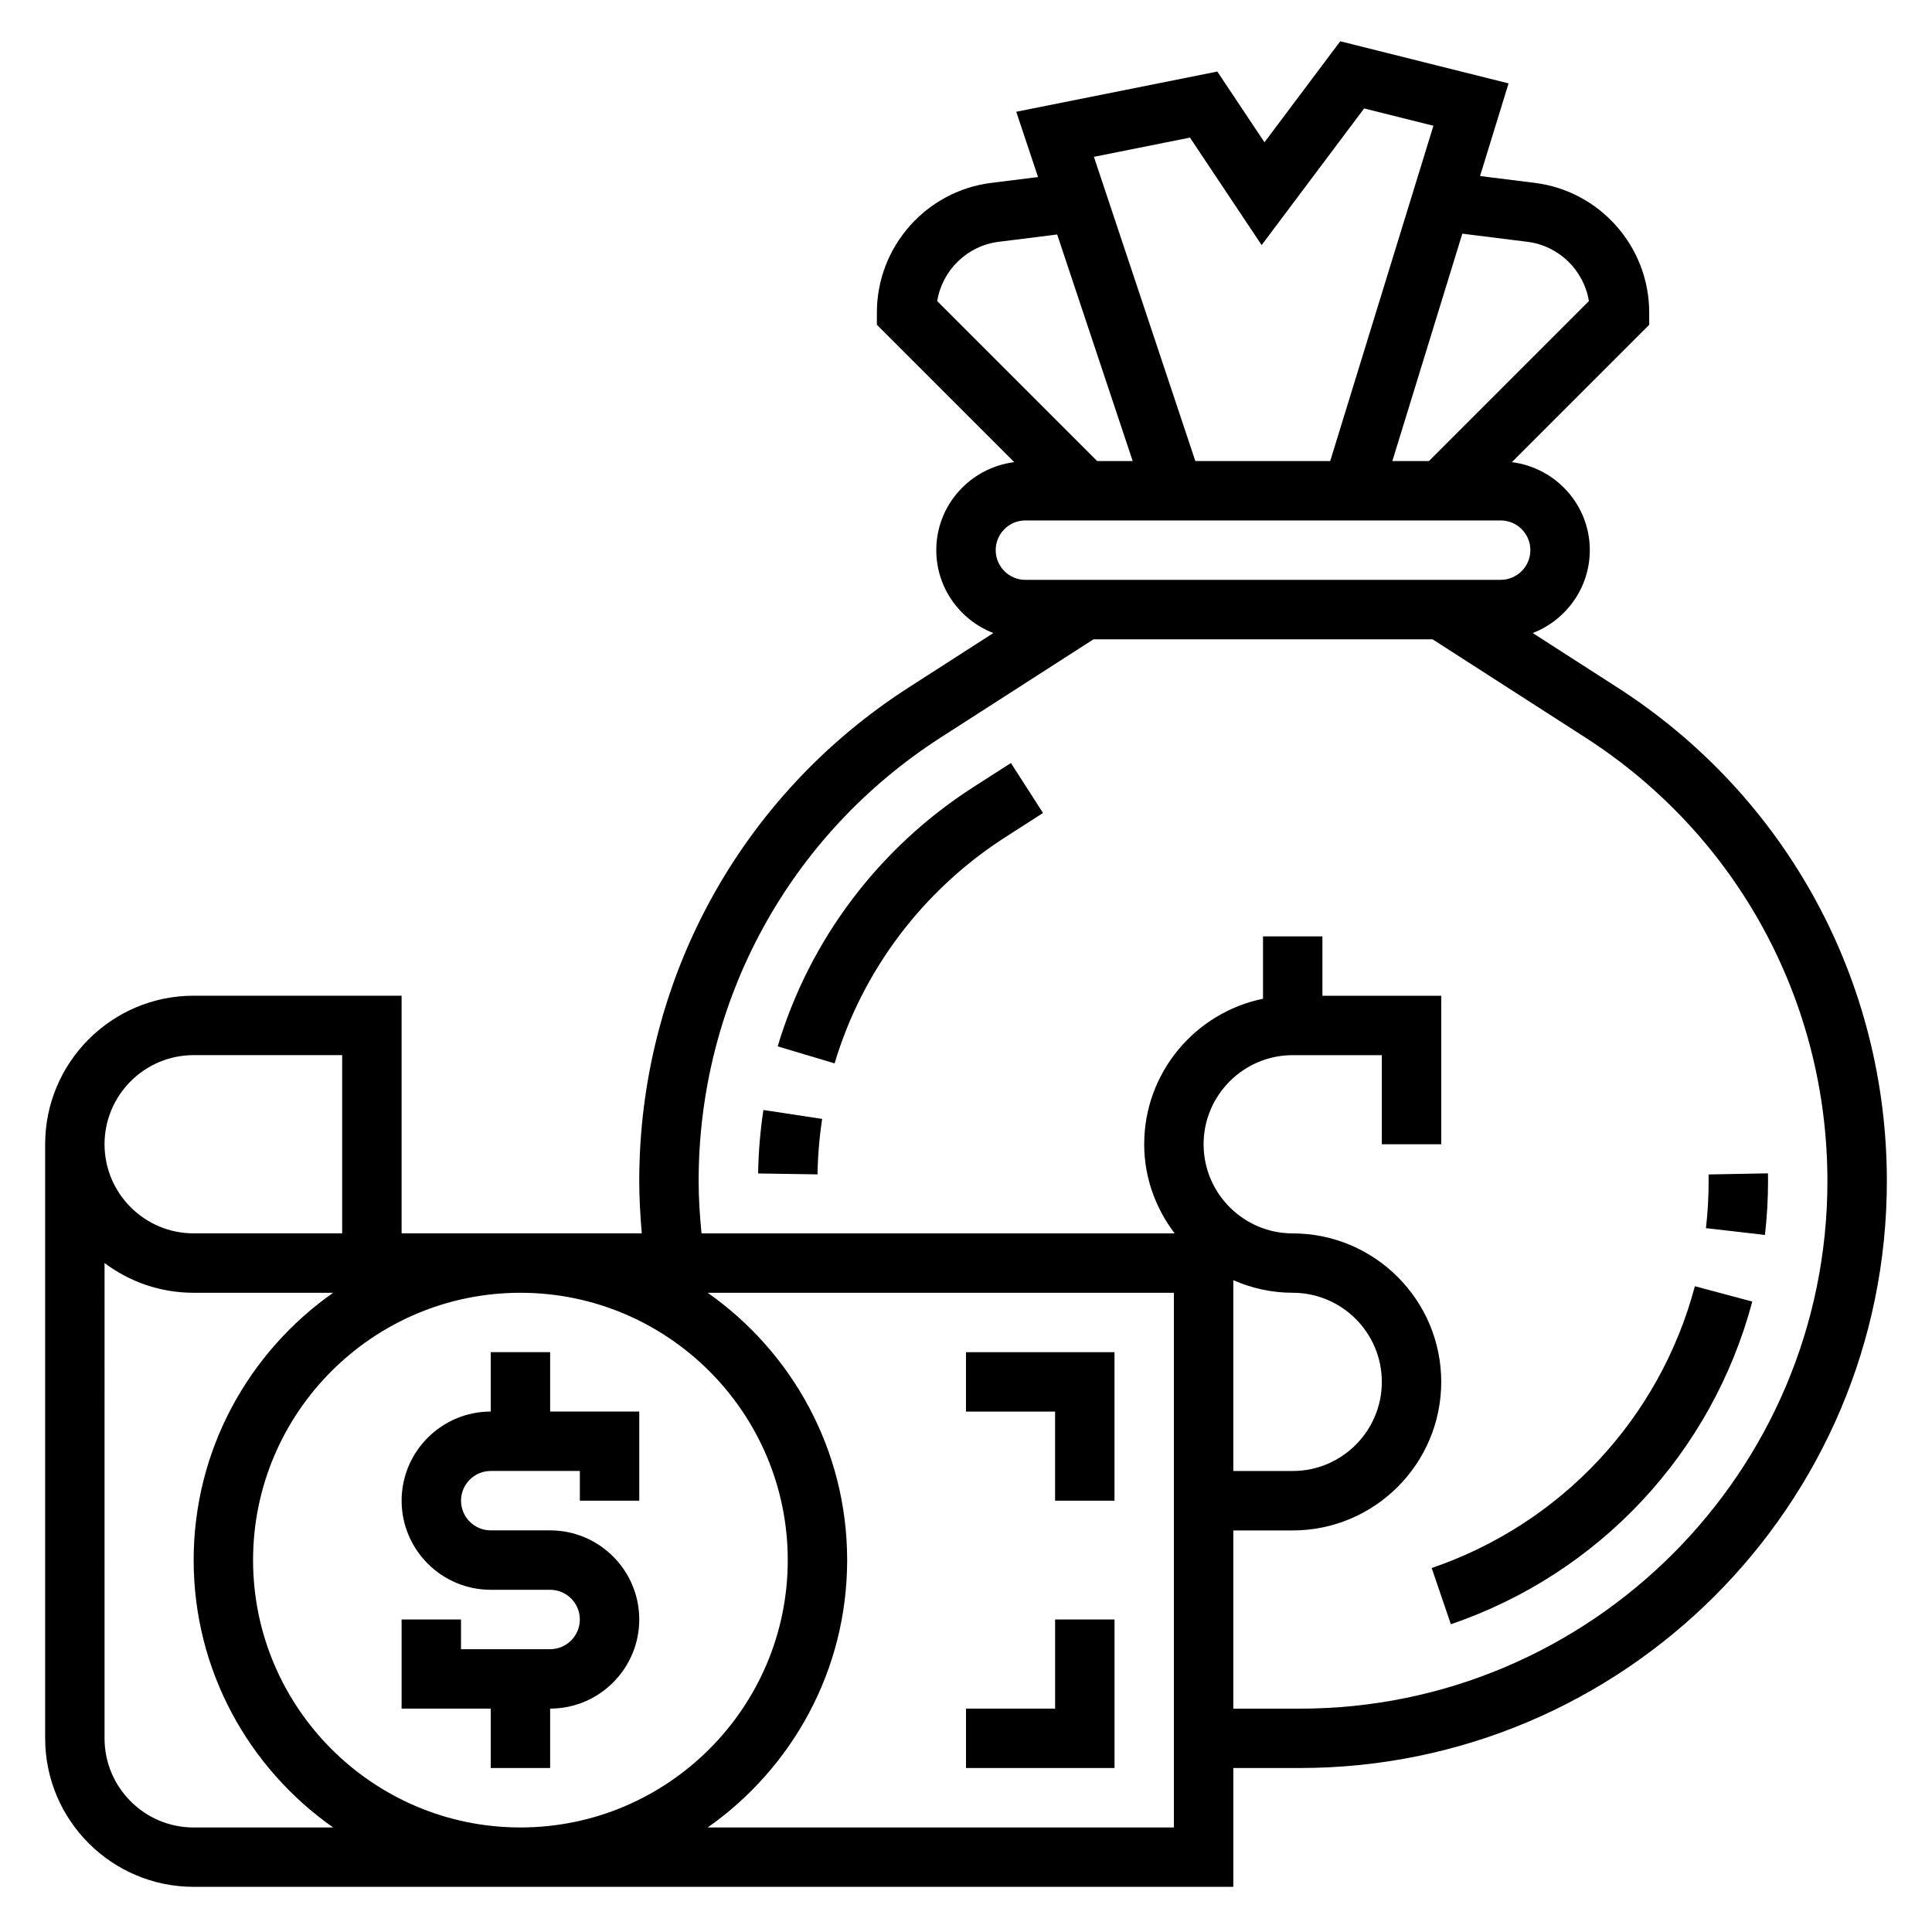
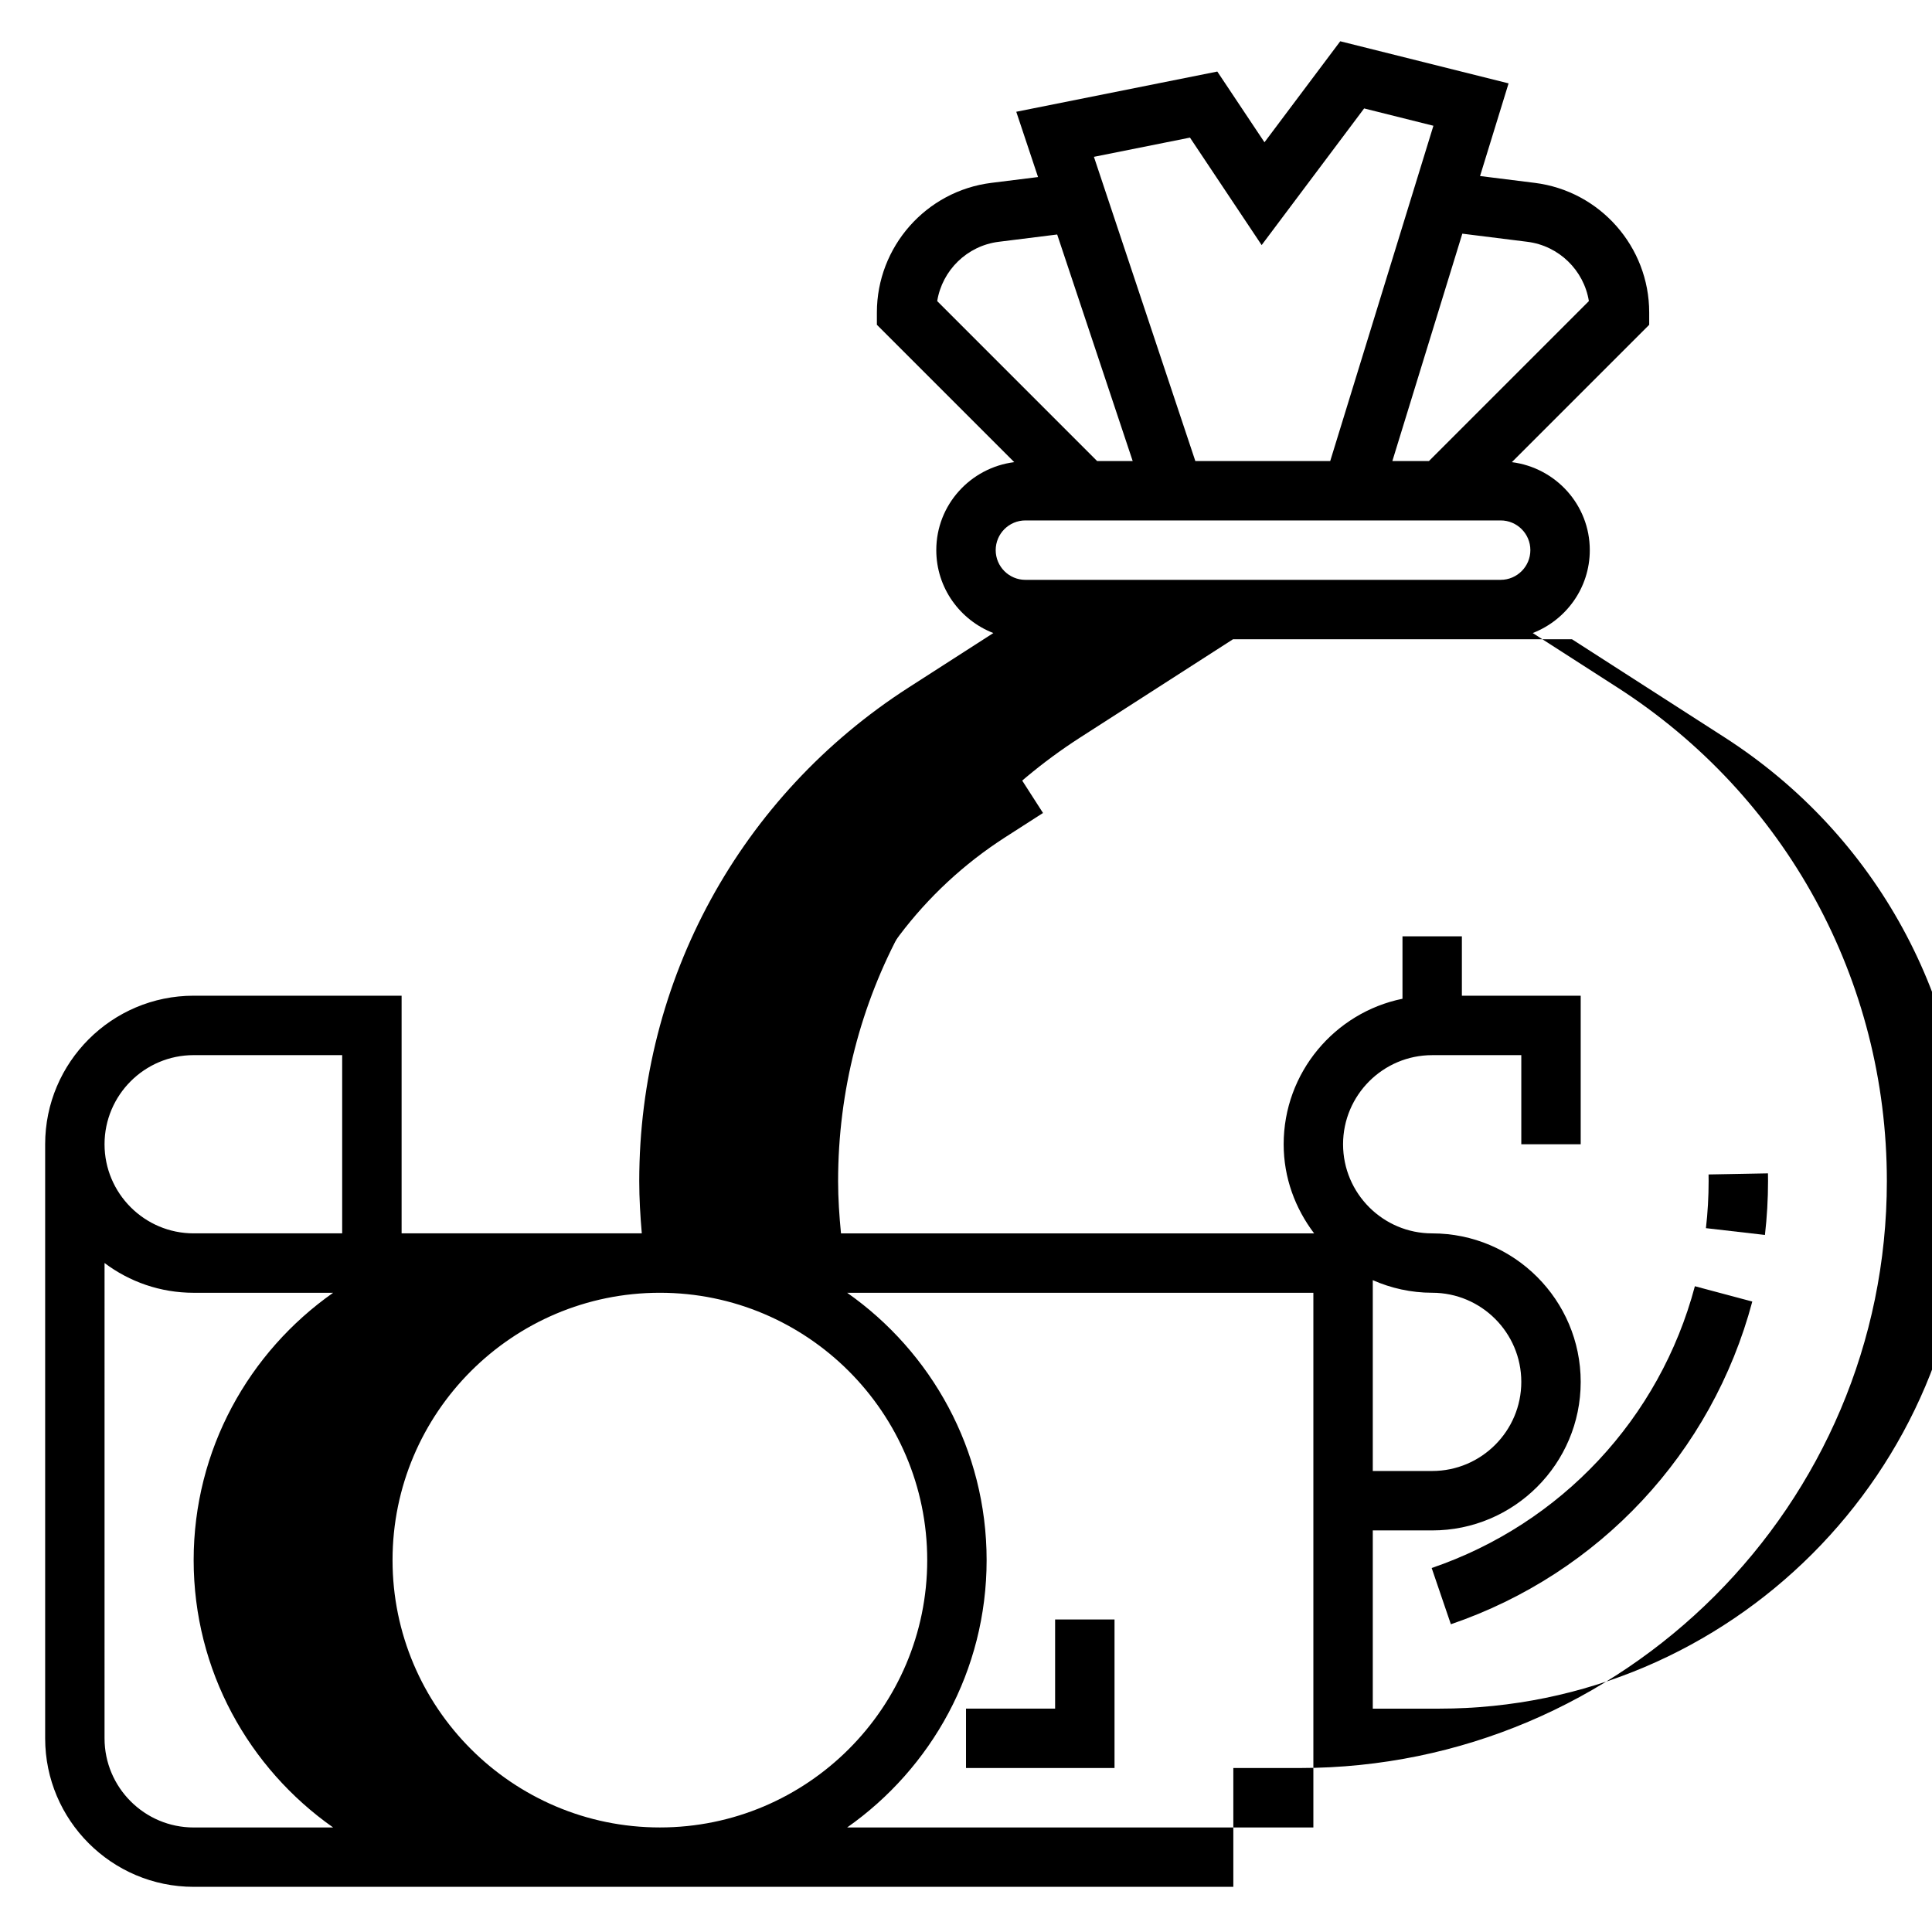
<svg xmlns="http://www.w3.org/2000/svg" fill="#000000" width="800px" height="800px" version="1.1" viewBox="144 144 512 512">
  <g>
    <path d="m344.91 454.98 15.742 0.242c0.078-4.894 0.488-9.848 1.227-14.703l-15.57-2.356c-0.84 5.559-1.312 11.211-1.398 16.816z" />
    <path d="m401.86 352.65c-24.945 16.035-43.336 40.422-51.766 68.652l15.082 4.504c7.359-24.633 23.41-45.902 45.199-59.914l10.035-6.445-8.508-13.242z" />
    <path d="m612.53 454.95-15.742 0.293 0.016 1.754c0 4.148-0.234 8.352-0.715 12.477l15.641 1.801c0.543-4.723 0.82-9.523 0.82-14.273z" />
    <path d="m523.41 559.54 5.086 14.902c39.336-13.43 69.195-45.406 79.879-85.516l-15.215-4.062c-9.32 35.027-35.398 62.941-69.75 74.676z" />
-     <path d="m572.6 326.17-22.41-14.406c8.82-3.426 15.121-11.949 15.121-21.973 0-12.012-9.047-21.844-20.656-23.316l36.398-36.398v-3.262c0-17.422-13.035-32.195-30.332-34.352l-14.492-1.812 7.559-24.555-44.609-11.156-20.082 26.766-12.5-18.746-53.277 10.66 5.769 17.301-12.383 1.543c-17.289 2.156-30.324 16.934-30.324 34.352v3.258l36.398 36.398c-11.609 1.477-20.656 11.309-20.656 23.32 0 10.02 6.297 18.547 15.121 21.973l-22.41 14.406c-44.727 28.738-71.43 77.656-71.43 130.83 0 4.621 0.277 9.242 0.676 13.848h-63.652v-62.977h-55.105c-21.703 0-39.359 17.656-39.359 39.359v157.44c0 21.703 17.656 39.359 39.359 39.359h275.52v-31.488h17.641c85.77 0 155.55-69.77 155.55-155.54 0-53.176-26.703-102.09-71.43-130.83zm-23.828-118.09c8.406 1.055 14.98 7.582 16.297 15.711l-42.379 42.387h-9.699l18.539-60.254zm-89.418-27.613 18.996 28.48 27.16-36.211 18.359 4.59-27.348 88.852h-35.746l-26.875-80.617zm-50.691 27.613 15.5-1.938 20.012 60.035h-9.43l-42.375-42.383c1.312-8.133 7.887-14.66 16.293-15.715zm7.078 73.84h125.95c4.336 0 7.871 3.527 7.871 7.871s-3.535 7.871-7.871 7.871l-125.95 0.004c-4.336 0-7.871-3.527-7.871-7.871 0-4.348 3.535-7.875 7.871-7.875zm-220.42 141.7h39.359v47.23l-39.359 0.004c-13.02 0-23.617-10.598-23.617-23.617 0.004-13.02 10.598-23.617 23.617-23.617zm0 204.68c-13.02 0-23.617-10.598-23.617-23.617l0.004-125.97c6.578 4.953 14.758 7.887 23.613 7.887h36.961c-22.309 15.684-36.961 41.566-36.961 70.848 0 29.285 14.648 55.168 36.961 70.848zm86.594-141.7c39.062 0 70.848 31.781 70.848 70.848 0 39.07-31.789 70.848-70.848 70.848-39.062 0-70.848-31.781-70.848-70.848s31.785-70.848 70.848-70.848zm173.18 141.7h-123.55c22.309-15.684 36.961-41.566 36.961-70.852s-14.648-55.168-36.961-70.848h123.55zm15.746-145.04c4.832 2.125 10.137 3.336 15.742 3.336 13.02 0 23.617 10.598 23.617 23.617s-10.598 23.617-23.617 23.617h-15.742zm17.641 113.55h-17.641v-47.23h15.742c21.703 0 39.359-17.656 39.359-39.359 0-21.703-17.656-39.359-39.359-39.359-13.02 0-23.617-10.598-23.617-23.617s10.598-23.617 23.617-23.617h23.617v23.617h15.742v-39.359h-31.488v-15.742h-15.742v16.539c-17.941 3.66-31.488 19.555-31.488 38.566 0 8.895 3.078 17.02 8.078 23.617l-125.39-0.008c-0.449-4.598-0.766-9.219-0.766-13.848 0-47.793 24-91.75 64.195-117.59l40.449-26h89.852l40.445 26c40.195 25.844 64.199 69.801 64.199 117.59 0 77.082-62.719 139.8-139.8 139.8z" />
-     <path d="m274.05 612.54h15.742v-15.742c13.02 0 23.617-10.598 23.617-23.617 0-13.02-10.598-23.617-23.617-23.617h-15.742c-4.336 0-7.871-3.527-7.871-7.871s3.535-7.871 7.871-7.871h23.617v7.871h15.742v-23.617h-23.617v-15.742h-15.742v15.742c-13.02 0-23.617 10.598-23.617 23.617 0 13.02 10.598 23.617 23.617 23.617h15.742c4.336 0 7.871 3.527 7.871 7.871s-3.535 7.871-7.871 7.871h-23.617v-7.871h-15.742v23.617h23.617z" />
-     <path d="m423.61 541.7h15.746v-39.359h-39.359v15.742h23.613z" />
+     <path d="m572.6 326.17-22.41-14.406c8.82-3.426 15.121-11.949 15.121-21.973 0-12.012-9.047-21.844-20.656-23.316l36.398-36.398v-3.262c0-17.422-13.035-32.195-30.332-34.352l-14.492-1.812 7.559-24.555-44.609-11.156-20.082 26.766-12.5-18.746-53.277 10.66 5.769 17.301-12.383 1.543c-17.289 2.156-30.324 16.934-30.324 34.352v3.258l36.398 36.398c-11.609 1.477-20.656 11.309-20.656 23.32 0 10.02 6.297 18.547 15.121 21.973l-22.41 14.406c-44.727 28.738-71.43 77.656-71.43 130.83 0 4.621 0.277 9.242 0.676 13.848h-63.652v-62.977h-55.105c-21.703 0-39.359 17.656-39.359 39.359v157.44c0 21.703 17.656 39.359 39.359 39.359h275.52v-31.488h17.641c85.77 0 155.55-69.77 155.55-155.54 0-53.176-26.703-102.09-71.43-130.83zm-23.828-118.09c8.406 1.055 14.98 7.582 16.297 15.711l-42.379 42.387h-9.699l18.539-60.254zm-89.418-27.613 18.996 28.48 27.16-36.211 18.359 4.59-27.348 88.852h-35.746l-26.875-80.617zm-50.691 27.613 15.5-1.938 20.012 60.035h-9.43l-42.375-42.383c1.312-8.133 7.887-14.66 16.293-15.715zm7.078 73.84h125.95c4.336 0 7.871 3.527 7.871 7.871s-3.535 7.871-7.871 7.871l-125.95 0.004c-4.336 0-7.871-3.527-7.871-7.871 0-4.348 3.535-7.875 7.871-7.875zm-220.42 141.7h39.359v47.23l-39.359 0.004c-13.02 0-23.617-10.598-23.617-23.617 0.004-13.02 10.598-23.617 23.617-23.617zm0 204.68c-13.02 0-23.617-10.598-23.617-23.617l0.004-125.97c6.578 4.953 14.758 7.887 23.613 7.887h36.961c-22.309 15.684-36.961 41.566-36.961 70.848 0 29.285 14.648 55.168 36.961 70.848m86.594-141.7c39.062 0 70.848 31.781 70.848 70.848 0 39.07-31.789 70.848-70.848 70.848-39.062 0-70.848-31.781-70.848-70.848s31.785-70.848 70.848-70.848zm173.18 141.7h-123.55c22.309-15.684 36.961-41.566 36.961-70.852s-14.648-55.168-36.961-70.848h123.55zm15.746-145.04c4.832 2.125 10.137 3.336 15.742 3.336 13.02 0 23.617 10.598 23.617 23.617s-10.598 23.617-23.617 23.617h-15.742zm17.641 113.55h-17.641v-47.23h15.742c21.703 0 39.359-17.656 39.359-39.359 0-21.703-17.656-39.359-39.359-39.359-13.02 0-23.617-10.598-23.617-23.617s10.598-23.617 23.617-23.617h23.617v23.617h15.742v-39.359h-31.488v-15.742h-15.742v16.539c-17.941 3.66-31.488 19.555-31.488 38.566 0 8.895 3.078 17.02 8.078 23.617l-125.39-0.008c-0.449-4.598-0.766-9.219-0.766-13.848 0-47.793 24-91.75 64.195-117.59l40.449-26h89.852l40.445 26c40.195 25.844 64.199 69.801 64.199 117.59 0 77.082-62.719 139.8-139.8 139.8z" />
    <path d="m439.36 573.18h-15.746v23.617h-23.613v15.742h39.359z" />
  </g>
</svg>